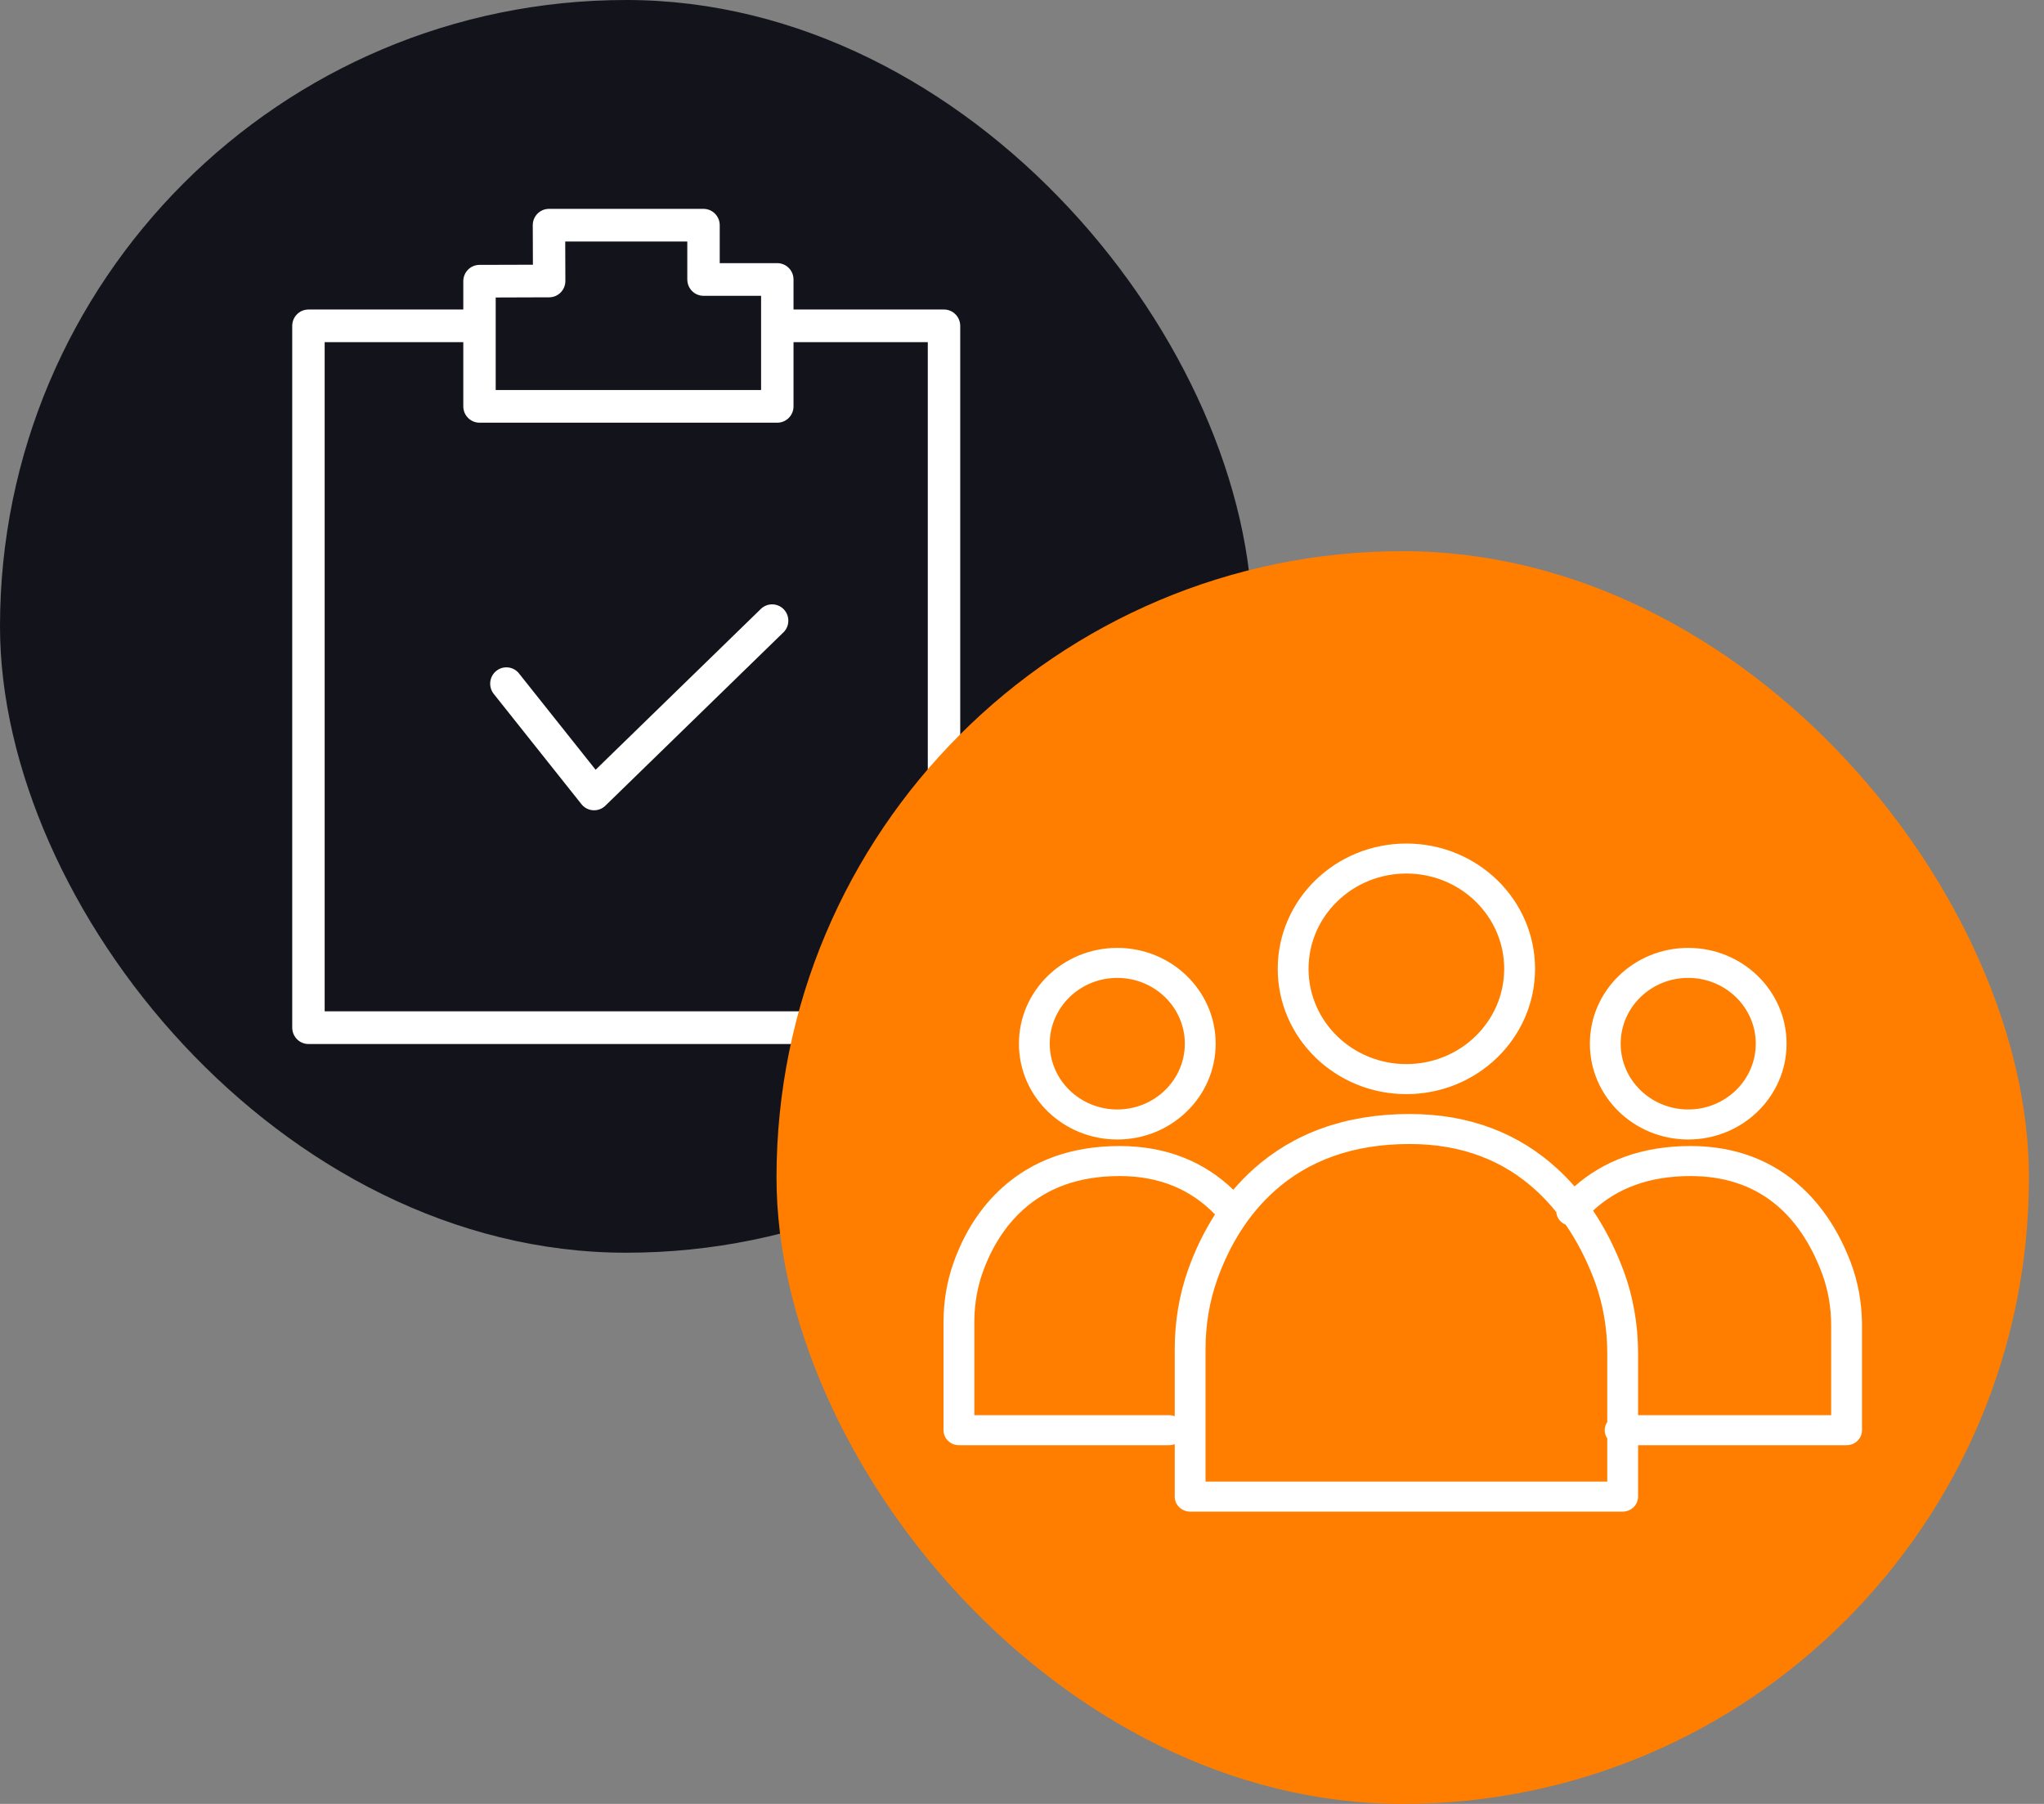
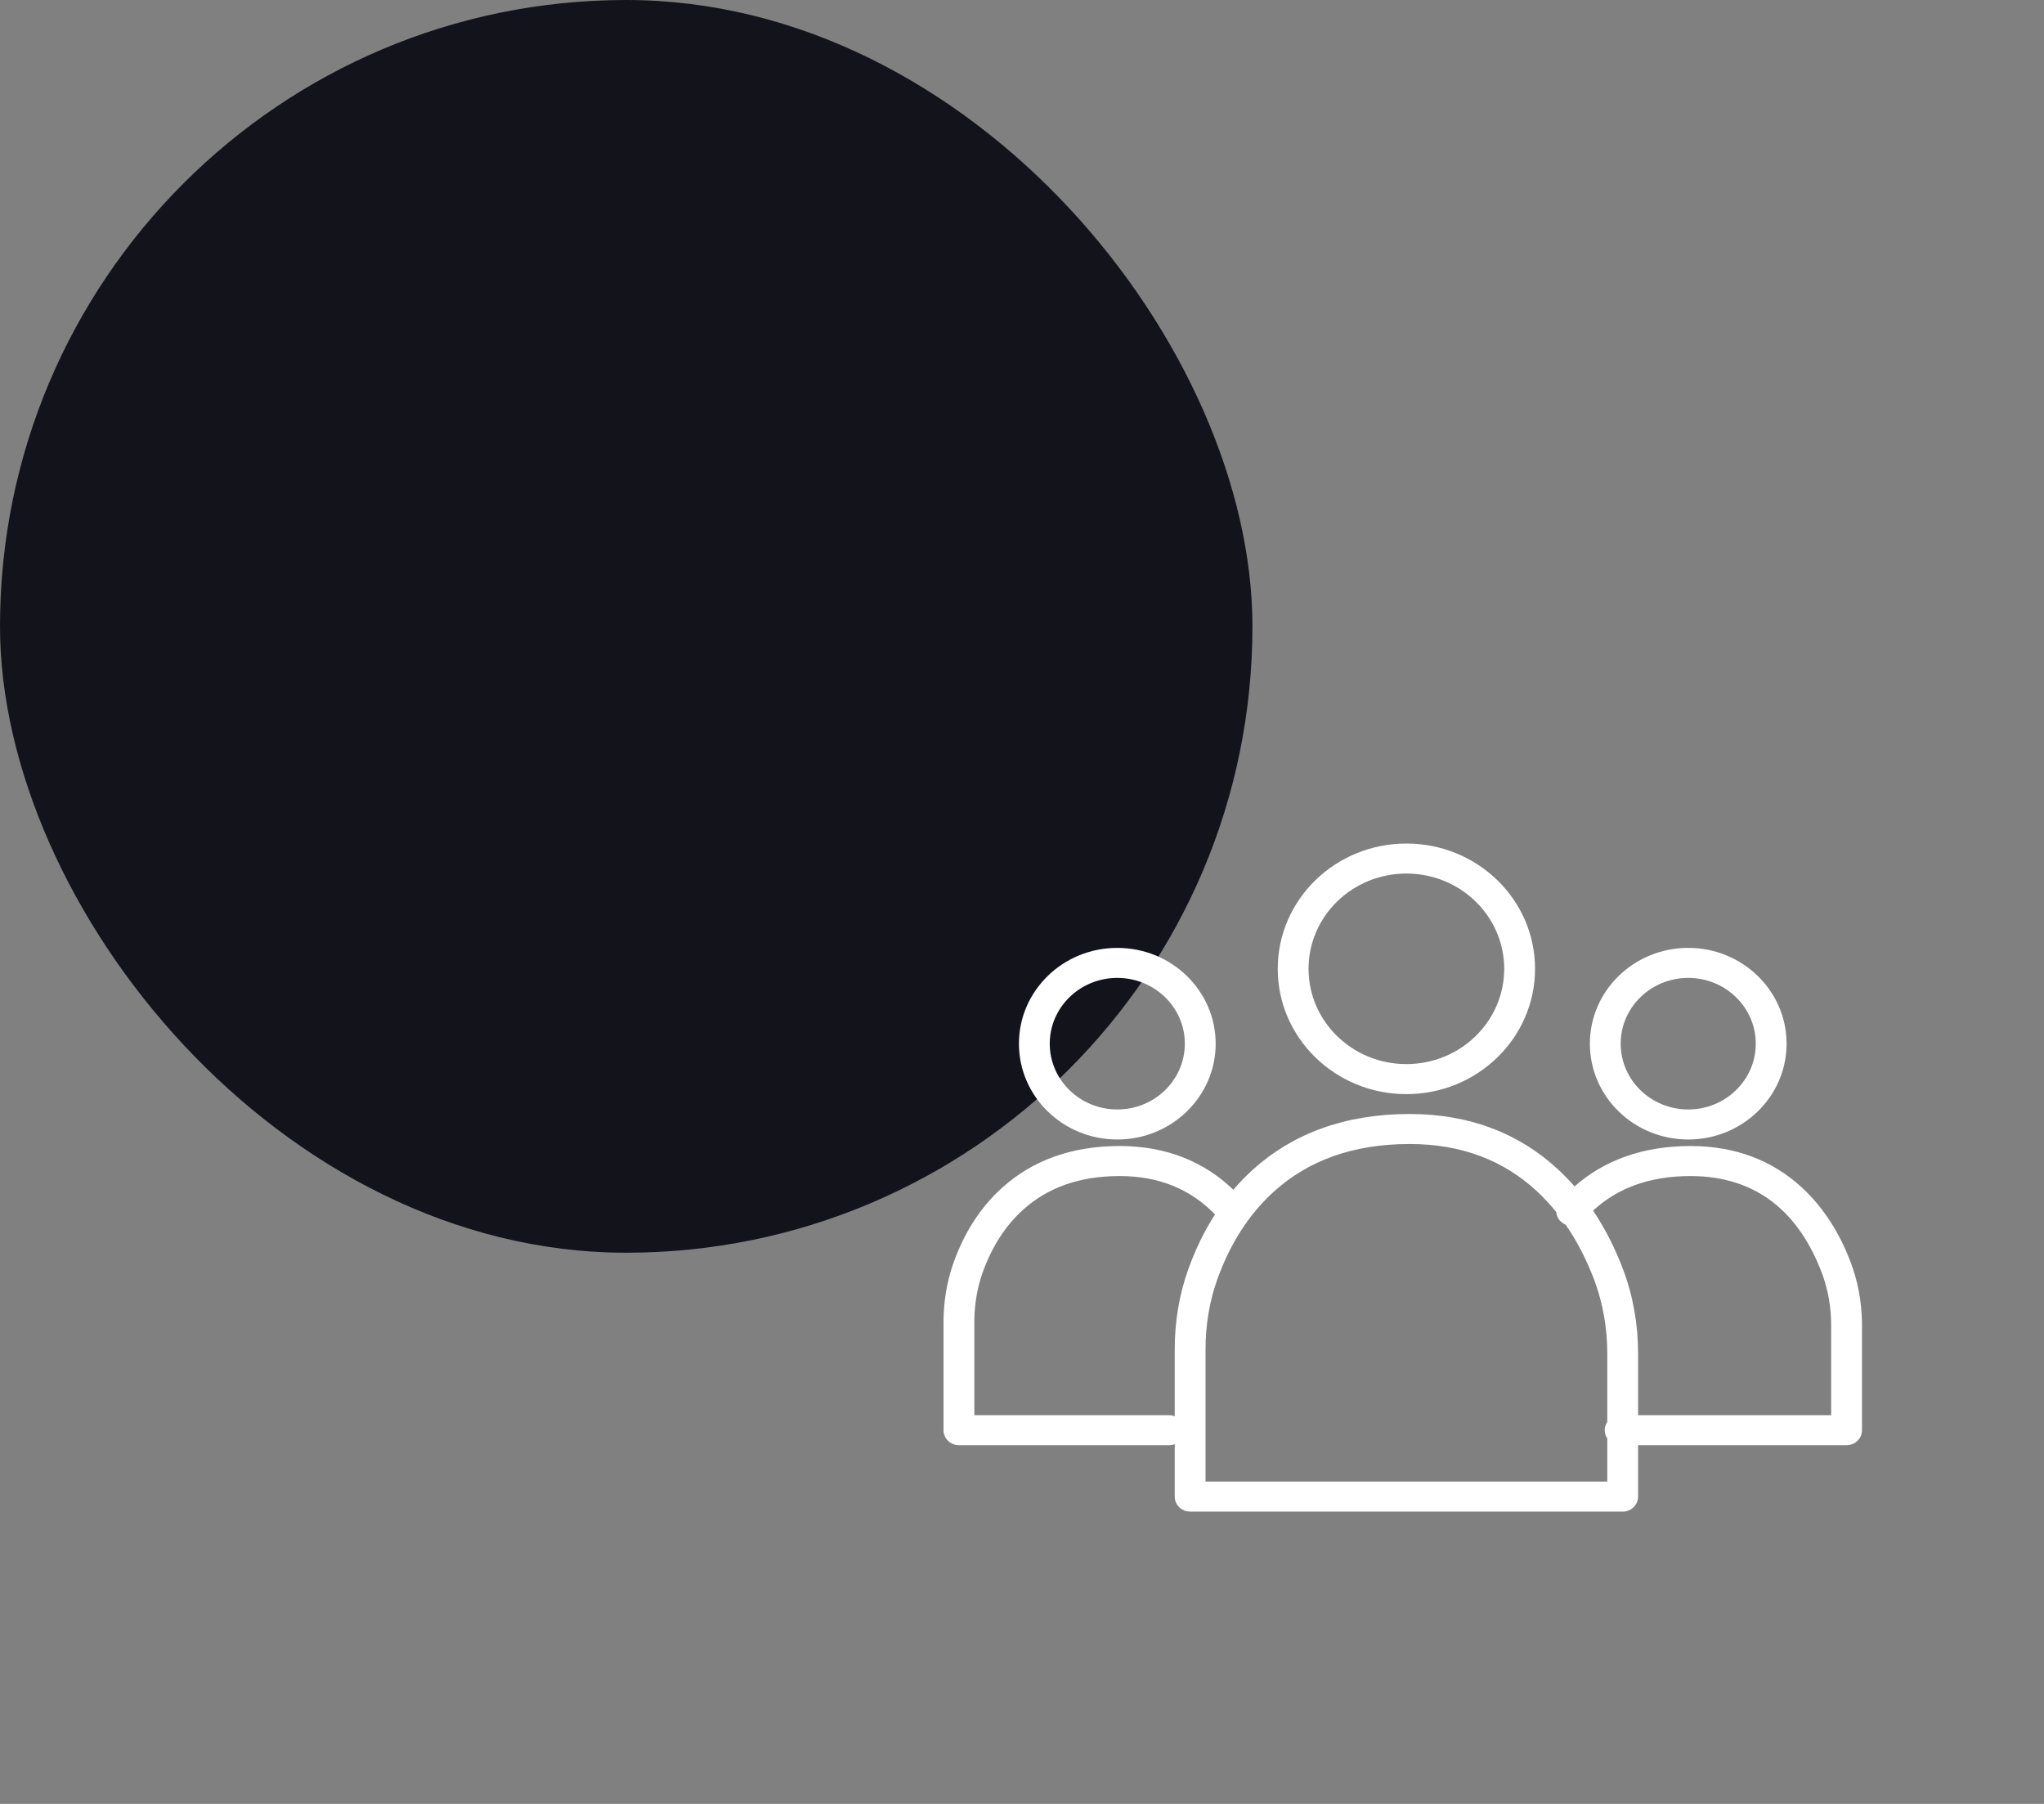
<svg xmlns="http://www.w3.org/2000/svg" width="68" height="60" viewBox="0 0 68 60" fill="none">
  <rect x="0" y="0" width="68" height="60" fill="#808080" stroke="none" />
  <rect width="41.666" height="41.667" rx="20.833" fill="#13131B" />
-   <path fill-rule="evenodd" clip-rule="evenodd" d="M18.263 6.947L18.239 6.948C17.952 6.96 17.722 7.2 17.724 7.493L17.729 8.805L15.95 8.81C15.653 8.811 15.413 9.054 15.413 9.354V10.295H10.261L10.238 10.296C9.951 10.308 9.722 10.546 9.722 10.838V34.181L9.723 34.205C9.735 34.494 9.972 34.725 10.261 34.725H31.405L31.429 34.724C31.716 34.712 31.945 34.474 31.945 34.181V10.838L31.944 10.815C31.932 10.526 31.695 10.295 31.405 10.295H26.399V9.296L26.398 9.272C26.386 8.983 26.149 8.753 25.86 8.753H23.944L23.944 7.49C23.944 7.19 23.702 6.947 23.404 6.947H18.263ZM26.399 11.381V13.516C26.399 13.816 26.157 14.059 25.86 14.059H15.952C15.655 14.059 15.413 13.816 15.413 13.516V11.381H10.801V33.638H30.866V11.381H26.399ZM22.865 8.033V9.296L22.866 9.319C22.878 9.608 23.114 9.839 23.404 9.839H25.32V12.972H16.491V9.895L18.272 9.889L18.295 9.888C18.582 9.875 18.81 9.636 18.809 9.343L18.804 8.033H22.865ZM25.312 20.254C25.526 20.046 25.868 20.052 26.075 20.267C26.275 20.477 26.276 20.807 26.08 21.017L26.061 21.035L20.139 26.799C19.917 27.015 19.562 26.998 19.36 26.767L19.344 26.748L16.426 23.08C16.24 22.846 16.277 22.504 16.51 22.316C16.735 22.134 17.061 22.164 17.251 22.38L17.267 22.401L19.815 25.603L25.312 20.254Z" fill="white" />
-   <rect x="25.833" y="18.333" width="41.666" height="41.667" rx="20.833" fill="#FF7E00" />
  <path fill-rule="evenodd" clip-rule="evenodd" d="M46.788 28.057C44.424 28.057 42.508 29.922 42.508 32.224C42.508 34.526 44.424 36.392 46.788 36.392C49.152 36.392 51.068 34.526 51.068 32.224C51.068 29.922 49.152 28.057 46.788 28.057ZM46.788 29.055C48.585 29.055 50.042 30.474 50.042 32.224C50.042 33.974 48.585 35.393 46.788 35.393C44.99 35.393 43.533 33.974 43.533 32.224C43.533 30.474 44.99 29.055 46.788 29.055ZM56.164 31.528C54.357 31.528 52.892 32.955 52.892 34.715C52.892 36.474 54.357 37.901 56.164 37.901C57.971 37.901 59.436 36.474 59.436 34.715C59.436 32.955 57.971 31.528 56.164 31.528ZM56.164 32.526C57.405 32.526 58.411 33.506 58.411 34.714C58.411 35.923 57.405 36.902 56.164 36.902C54.923 36.902 53.917 35.923 53.917 34.714C53.917 33.506 54.923 32.526 56.164 32.526ZM59.939 39.492C58.98 38.611 57.749 38.118 56.241 38.118C54.639 38.118 53.358 38.601 52.382 39.461C52.205 39.258 52.016 39.064 51.816 38.88C50.541 37.707 48.906 37.053 46.895 37.053C44.741 37.053 43.021 37.705 41.709 38.878C41.465 39.096 41.239 39.328 41.031 39.573C40.065 38.643 38.806 38.118 37.247 38.118C35.635 38.118 34.342 38.608 33.356 39.49C32.594 40.172 32.065 41.038 31.724 41.995C31.5 42.623 31.389 43.294 31.389 43.98V47.57L31.39 47.597C31.404 47.86 31.628 48.069 31.902 48.069H38.895L38.923 48.068C38.979 48.066 39.031 48.054 39.081 48.036V49.779C39.081 50.055 39.31 50.278 39.593 50.278H53.983C54.266 50.278 54.496 50.055 54.496 49.779V48.069H61.432L61.46 48.068C61.73 48.054 61.945 47.837 61.945 47.57V44.084L61.944 43.98C61.932 43.288 61.807 42.611 61.567 41.981C61.206 41.031 60.676 40.17 59.939 39.492ZM51.952 40.654C51.844 40.565 51.784 40.441 51.774 40.314C51.57 40.061 51.35 39.824 51.112 39.605C50.024 38.605 48.64 38.051 46.895 38.051C44.998 38.051 43.525 38.609 42.403 39.613C41.525 40.398 40.904 41.416 40.498 42.552C40.237 43.282 40.106 44.067 40.106 44.876V49.28H53.471V47.844C53.417 47.766 53.386 47.671 53.386 47.57C53.386 47.469 53.417 47.374 53.471 47.296V45.018C53.471 44.197 53.335 43.397 53.067 42.653L53.031 42.556C52.782 41.903 52.47 41.289 52.088 40.736C52.04 40.717 51.994 40.689 51.952 40.654ZM54.496 45.018V47.071H60.919V44.084C60.919 43.506 60.825 42.942 60.639 42.419L60.605 42.328C59.866 40.382 58.49 39.117 56.241 39.117C54.857 39.117 53.798 39.528 52.999 40.266C53.401 40.864 53.73 41.519 53.992 42.21C54.328 43.095 54.496 44.046 54.496 45.018ZM37.247 39.117C38.59 39.117 39.627 39.574 40.421 40.394C40.055 40.962 39.76 41.578 39.529 42.224C39.23 43.062 39.081 43.958 39.081 44.876V47.104C39.023 47.083 38.961 47.071 38.895 47.071H32.414V43.98L32.415 43.878C32.425 43.337 32.518 42.812 32.692 42.322C32.982 41.51 33.426 40.783 34.05 40.225C34.847 39.513 35.892 39.117 37.247 39.117ZM37.17 31.528C35.363 31.528 33.898 32.955 33.898 34.715C33.898 36.474 35.363 37.901 37.17 37.901C38.978 37.901 40.443 36.474 40.443 34.715C40.443 32.955 38.978 31.528 37.17 31.528ZM37.17 32.526C38.411 32.526 39.417 33.506 39.417 34.714C39.417 35.923 38.411 36.902 37.17 36.902C35.929 36.902 34.923 35.923 34.923 34.714C34.923 33.506 35.929 32.526 37.17 32.526Z" fill="white" />
</svg>